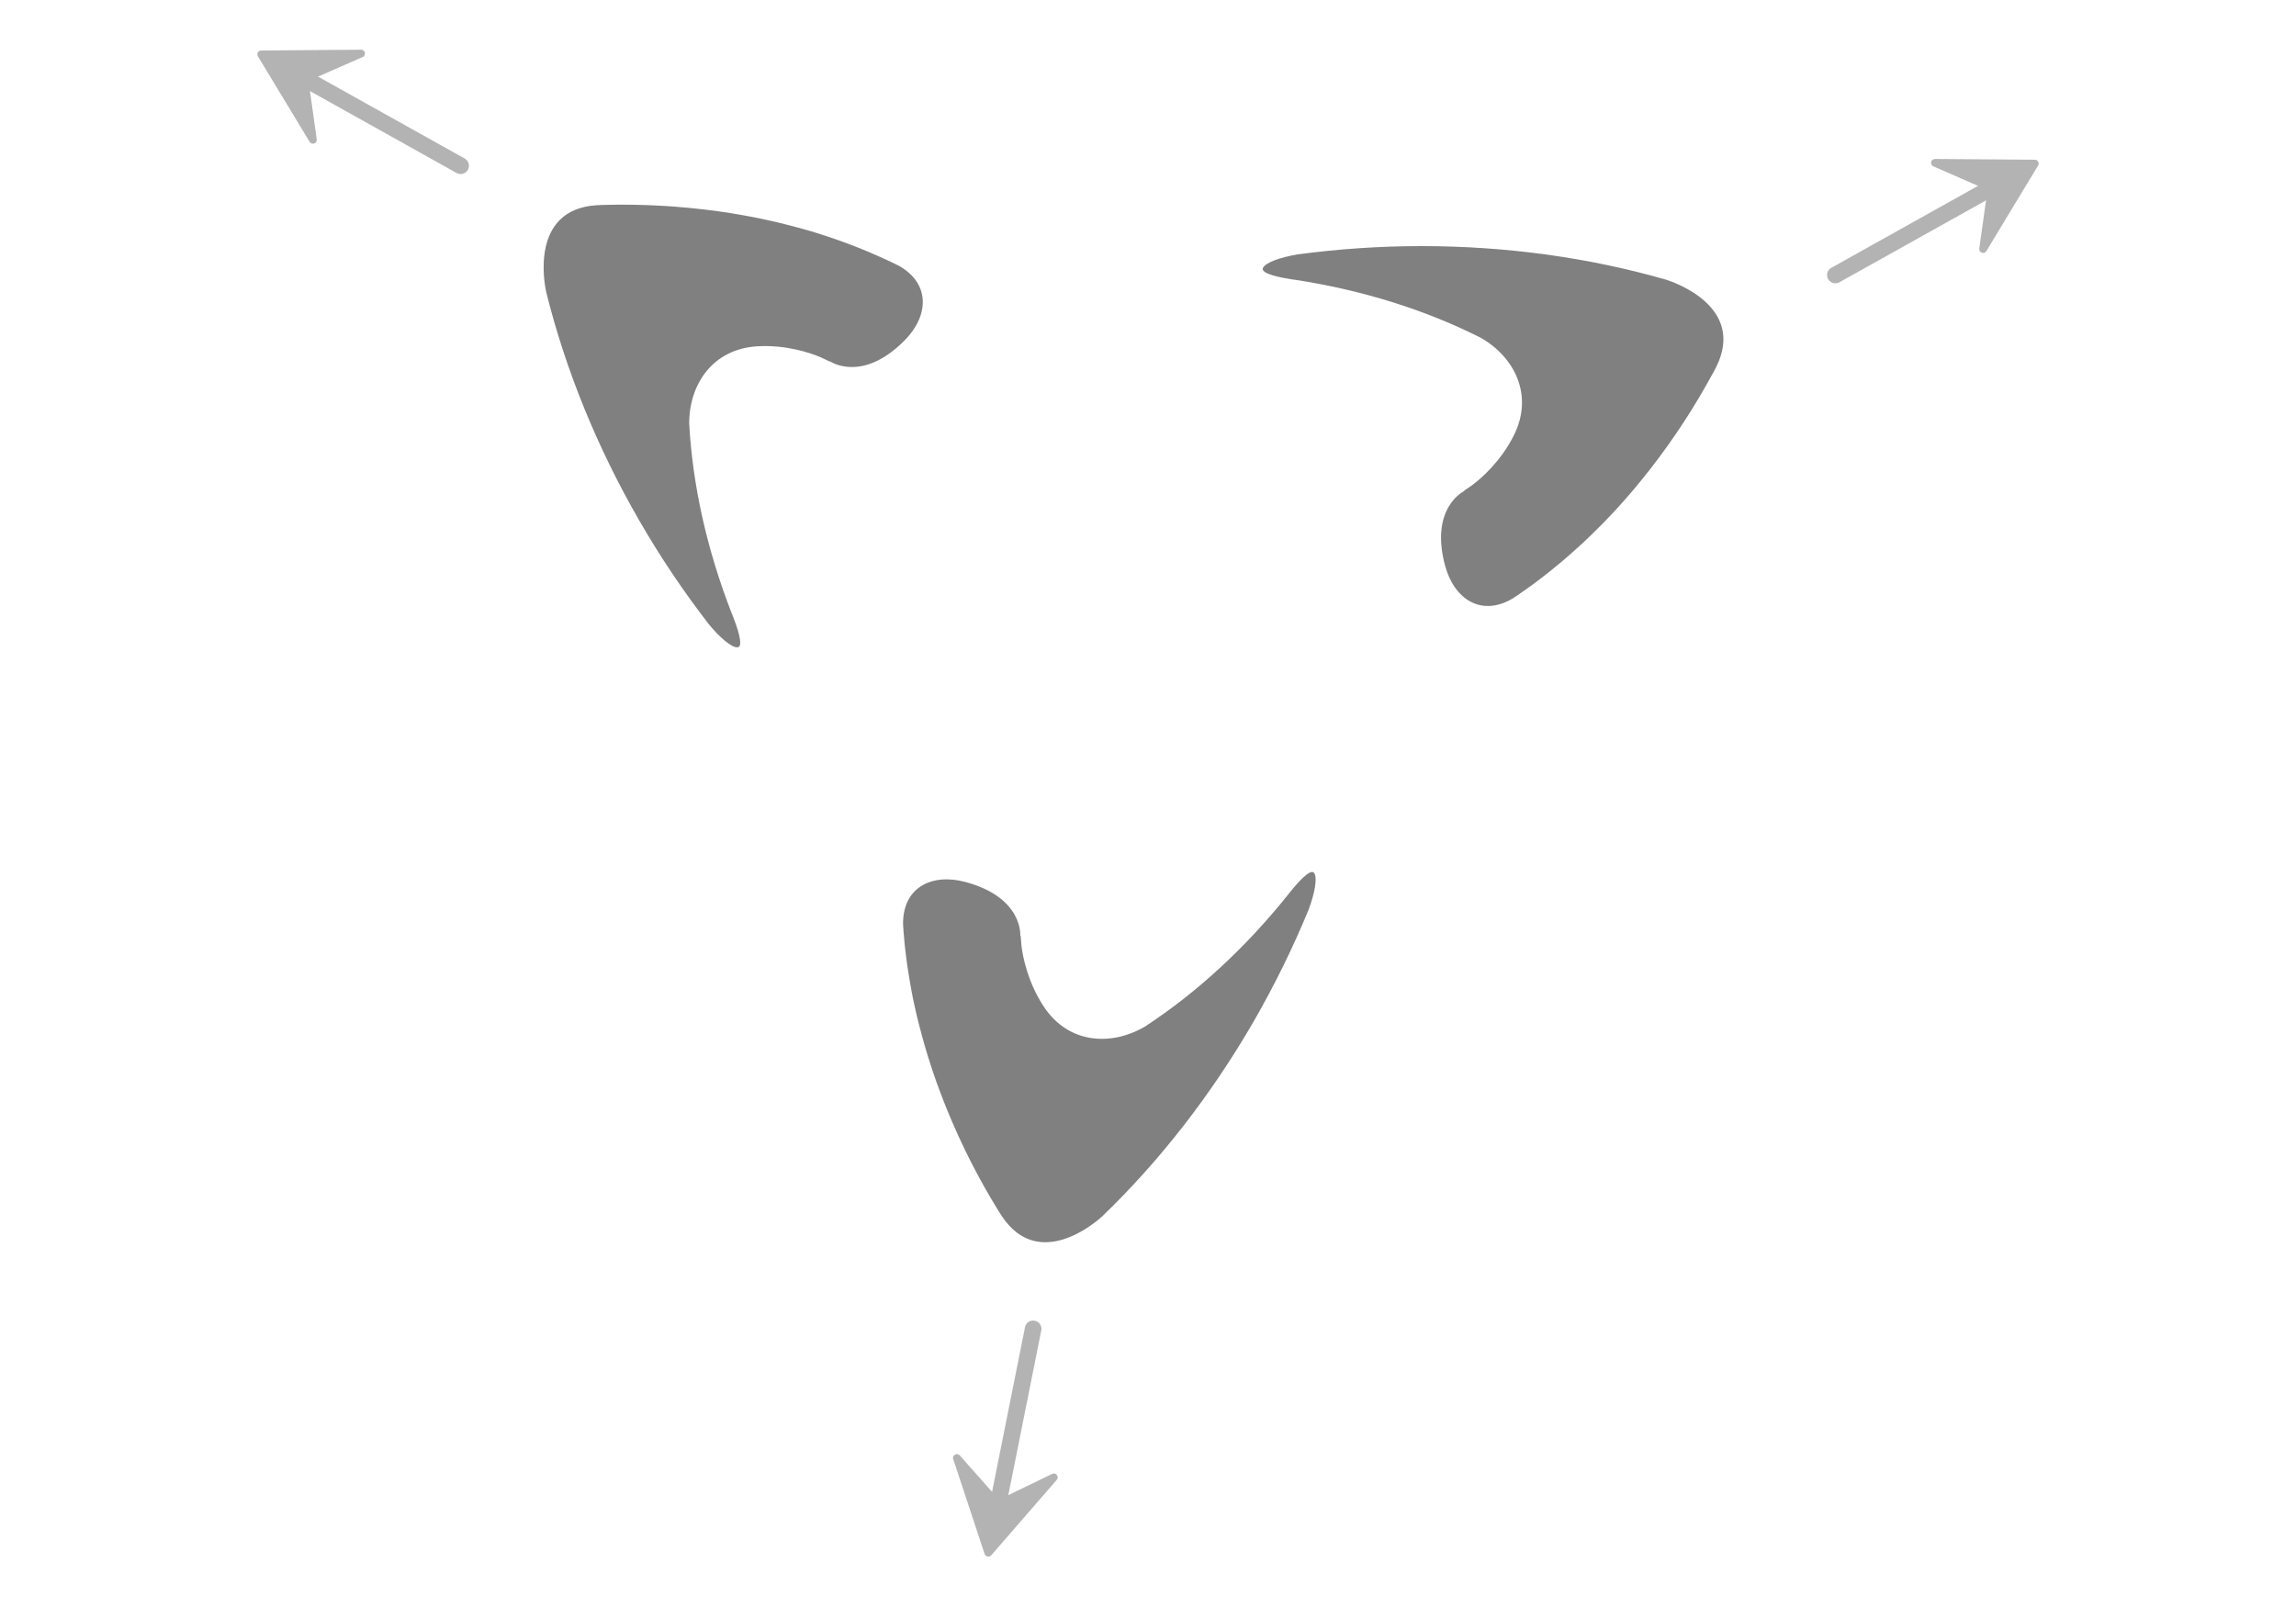
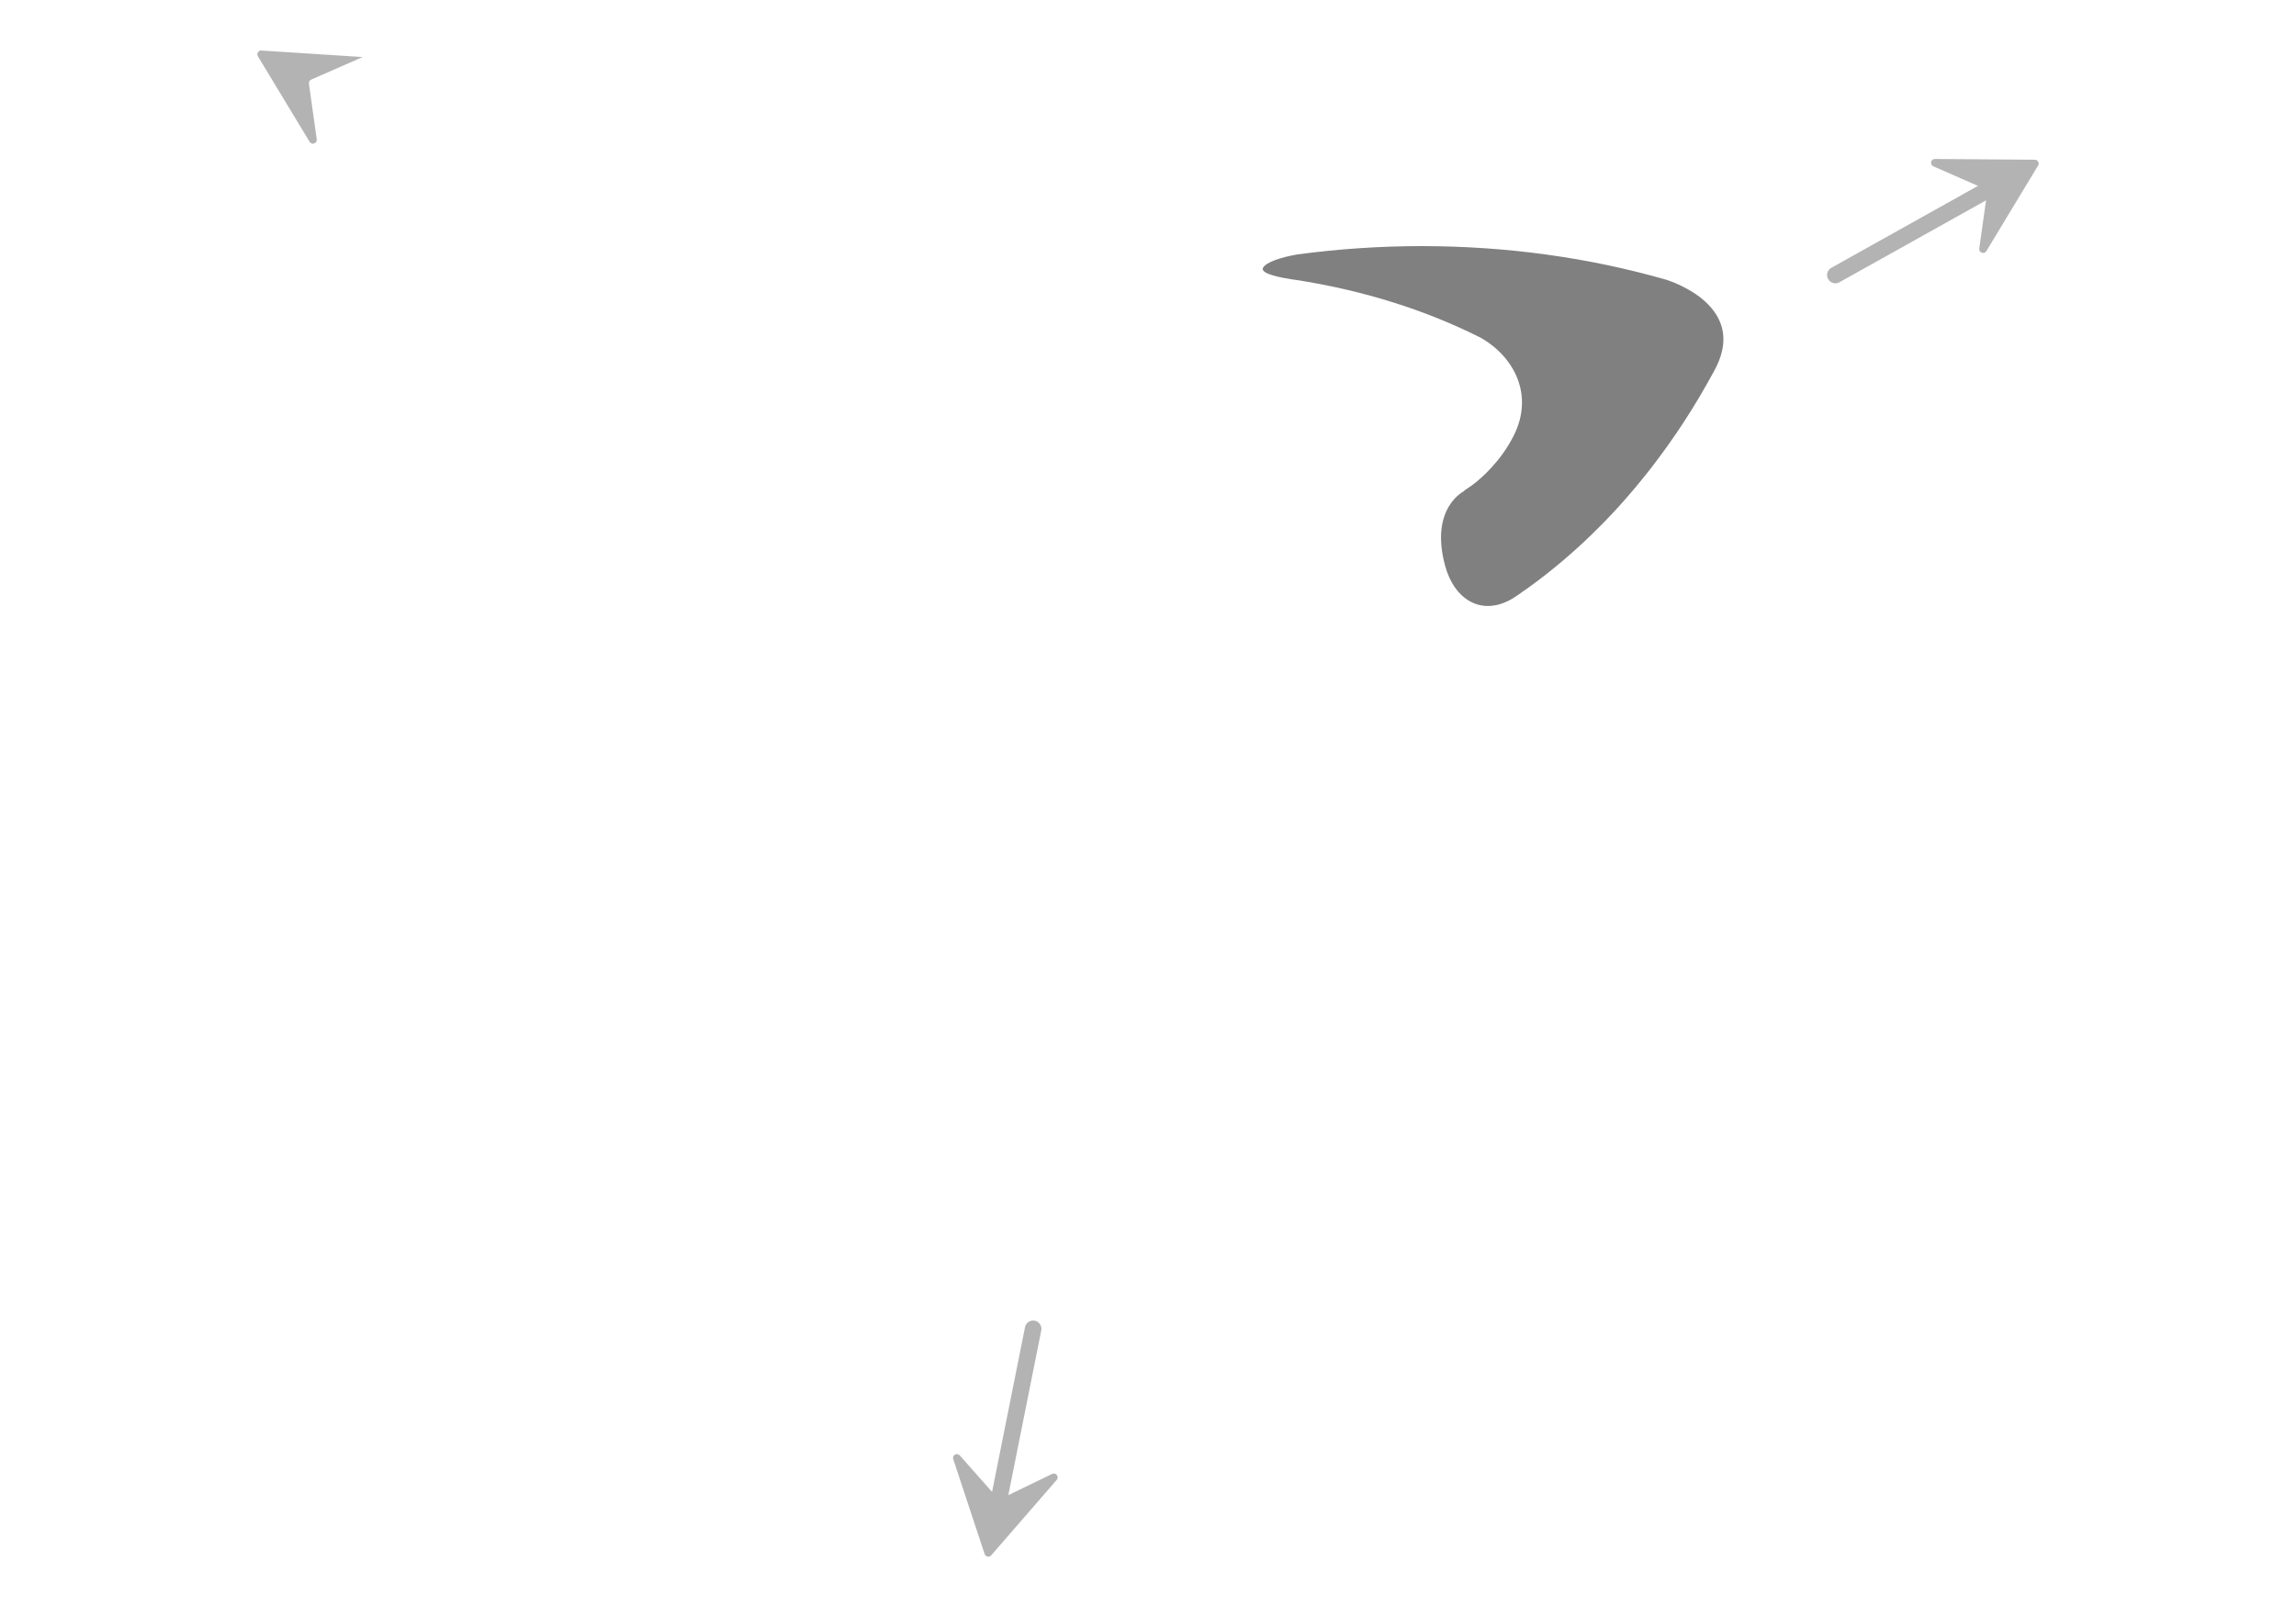
<svg xmlns="http://www.w3.org/2000/svg" id="Layer_1" x="0px" y="0px" viewBox="0 0 400 280" style="enable-background:new 0 0 400 280;" xml:space="preserve">
  <style type="text/css">	.st0{fill:#808080;}	.st1{fill:none;stroke:#B3B3B3;stroke-width:2.887;stroke-linecap:round;stroke-linejoin:round;stroke-miterlimit:10;}	.st2{fill:#B3B3B3;}</style>
  <g>
    <g>
      <g>
        <g>
-           <path class="st0" d="M128.52,112.78c1.11-0.12-0.17-3.7-0.78-5.27c-0.08-0.19-0.16-0.38-0.23-0.58     c-0.04-0.09-0.07-0.16-0.07-0.16l0,0c-4.26-10.95-6.76-22.1-7.37-32.89c-0.06-6.77,3.99-13.06,11.84-13.54     c5.11-0.31,9.37,1.19,11.07,1.91c0.54,0.25,1.09,0.51,1.65,0.78l-0.05-0.09c0,0,5.53,3.89,12.99-3.6     c4.25-4.27,4.59-9.91-0.99-13.04c-0.06-0.03-0.11-0.06-0.17-0.08c-0.37-0.19-0.75-0.37-1.12-0.55c-0.44-0.19-0.8-0.36-1.1-0.51     c-0.32-0.15-0.65-0.3-0.97-0.44c-0.32-0.14-0.64-0.28-0.96-0.42c-0.38-0.16-0.76-0.33-1.14-0.49c-0.33-0.14-0.65-0.27-0.98-0.41     c-0.39-0.15-0.78-0.3-1.16-0.46c-0.33-0.13-0.67-0.26-1-0.38c-0.39-0.15-0.78-0.3-1.18-0.44c-0.33-0.12-0.68-0.24-1.01-0.36     c-0.4-0.14-0.8-0.27-1.19-0.41c-0.34-0.12-0.68-0.23-1.03-0.34c-0.4-0.13-0.8-0.26-1.21-0.39c-0.35-0.11-0.69-0.21-1.04-0.32     c-0.4-0.12-0.82-0.24-1.23-0.35c-0.35-0.1-0.7-0.2-1.06-0.29c-0.41-0.12-0.82-0.23-1.24-0.33c-0.36-0.09-0.71-0.18-1.07-0.27     c-0.42-0.1-0.84-0.21-1.25-0.31c-0.36-0.08-0.72-0.17-1.08-0.25c-0.42-0.1-0.85-0.19-1.28-0.28c-0.36-0.08-0.72-0.15-1.07-0.23     c-0.43-0.09-0.87-0.17-1.3-0.25c-0.36-0.07-0.72-0.14-1.08-0.2c-0.44-0.08-0.88-0.15-1.33-0.23c-0.36-0.06-0.71-0.12-1.07-0.18     c-0.45-0.07-0.89-0.14-1.34-0.2c-0.36-0.06-0.72-0.11-1.08-0.16c-0.45-0.06-0.91-0.12-1.37-0.17c-0.36-0.04-0.71-0.09-1.07-0.13     c-0.47-0.06-0.93-0.1-1.4-0.15c-0.35-0.04-0.7-0.07-1.05-0.11c-0.47-0.04-0.95-0.08-1.43-0.12c-0.34-0.03-0.69-0.06-1.03-0.09     c-0.48-0.03-0.98-0.06-1.47-0.1c-0.34-0.02-0.68-0.05-1.02-0.06c-0.51-0.03-1.01-0.05-1.52-0.07c-0.33-0.01-0.65-0.03-0.98-0.04     c-0.53-0.02-1.06-0.03-1.6-0.04c-0.3-0.01-0.6-0.01-0.9-0.02c-0.58,0-1.15-0.01-1.72-0.01c-0.27,0-0.54,0-0.8,0     c-0.65,0-1.3,0.02-1.95,0.04c-0.19,0-0.38,0-0.56,0.01c-0.36,0.01-0.73,0.03-1.09,0.05c-11.57,0.79-9.03,13.72-8.73,15.1     c3.36,13.53,8.85,27.07,16.24,39.87c3.65,6.33,7.69,12.33,12.04,17.96C125.43,111.15,127.51,112.89,128.52,112.78z" />
-           <path class="st0" d="M192.01,211.95c10.04-9.67,19.02-21.2,26.41-34c3.65-6.33,6.83-12.83,9.54-19.4     c1.12-2.96,1.58-5.64,0.98-6.45c-0.66-0.9-3.12,2-4.17,3.31c-0.13,0.16-0.25,0.33-0.38,0.49c-0.06,0.08-0.11,0.14-0.11,0.14     l0-0.01c-7.35,9.16-15.76,16.91-24.8,22.83c-5.84,3.43-13.31,3.08-17.64-3.48c-2.82-4.27-3.65-8.71-3.88-10.54     c-0.06-0.59-0.1-1.2-0.15-1.82l-0.06,0.09c0,0,0.61-6.73-9.62-9.45c-5.82-1.55-10.88,0.98-10.8,7.37c0,0.06,0.01,0.13,0.01,0.19     c0.02,0.42,0.05,0.83,0.08,1.25c0.06,0.47,0.09,0.87,0.11,1.21c0.03,0.35,0.07,0.71,0.1,1.07c0.03,0.35,0.08,0.69,0.12,1.04     c0.05,0.41,0.09,0.82,0.15,1.23c0.05,0.35,0.09,0.7,0.14,1.05c0.06,0.41,0.12,0.83,0.19,1.23c0.06,0.35,0.11,0.71,0.17,1.06     c0.07,0.41,0.13,0.83,0.21,1.24c0.06,0.35,0.13,0.71,0.19,1.06c0.08,0.41,0.16,0.83,0.24,1.24c0.07,0.36,0.14,0.71,0.23,1.06     c0.09,0.41,0.18,0.82,0.27,1.24c0.08,0.35,0.17,0.71,0.25,1.06c0.1,0.41,0.2,0.83,0.31,1.24c0.09,0.35,0.18,0.7,0.28,1.06     c0.11,0.42,0.22,0.83,0.33,1.24c0.1,0.36,0.2,0.71,0.3,1.06c0.12,0.41,0.24,0.83,0.36,1.24c0.11,0.36,0.21,0.71,0.32,1.06     c0.13,0.41,0.26,0.83,0.4,1.25c0.11,0.35,0.23,0.7,0.34,1.04c0.14,0.42,0.29,0.84,0.43,1.26c0.12,0.35,0.24,0.69,0.36,1.03     c0.16,0.42,0.31,0.84,0.47,1.26c0.12,0.34,0.25,0.68,0.38,1.02c0.17,0.42,0.33,0.84,0.5,1.27c0.13,0.34,0.27,0.67,0.4,1.01     c0.17,0.42,0.35,0.85,0.53,1.27c0.14,0.33,0.28,0.66,0.42,0.99c0.18,0.43,0.38,0.86,0.57,1.29c0.14,0.32,0.28,0.64,0.43,0.97     c0.2,0.43,0.4,0.87,0.61,1.3c0.15,0.31,0.29,0.63,0.44,0.94c0.21,0.44,0.43,0.88,0.65,1.32c0.15,0.3,0.3,0.61,0.45,0.91     c0.23,0.45,0.46,0.9,0.7,1.35c0.15,0.29,0.3,0.58,0.46,0.87c0.25,0.47,0.5,0.93,0.76,1.4c0.15,0.26,0.29,0.53,0.44,0.79     c0.28,0.5,0.57,1,0.85,1.49c0.14,0.23,0.27,0.47,0.4,0.69c0.33,0.56,0.67,1.12,1.01,1.67c0.1,0.16,0.19,0.32,0.29,0.48     c0.19,0.31,0.39,0.61,0.59,0.92C181.04,221.57,190.97,212.9,192.01,211.95z" />
          <path class="st0" d="M263.56,104.26c0.05-0.04,0.11-0.07,0.16-0.11c0.35-0.23,0.7-0.46,1.04-0.69c0.38-0.29,0.71-0.52,0.99-0.7     c0.29-0.21,0.58-0.41,0.87-0.62c0.28-0.2,0.56-0.41,0.84-0.62c0.33-0.25,0.66-0.49,0.99-0.75c0.28-0.22,0.56-0.43,0.84-0.65     c0.33-0.26,0.65-0.52,0.98-0.78c0.28-0.23,0.56-0.45,0.83-0.68c0.32-0.27,0.65-0.53,0.97-0.8c0.27-0.23,0.55-0.46,0.82-0.7     c0.32-0.28,0.64-0.55,0.95-0.83c0.27-0.24,0.54-0.48,0.81-0.73c0.31-0.28,0.62-0.56,0.94-0.85c0.27-0.25,0.53-0.5,0.8-0.75     c0.31-0.29,0.62-0.59,0.92-0.89c0.26-0.25,0.52-0.51,0.78-0.77c0.31-0.3,0.61-0.6,0.91-0.9c0.26-0.27,0.52-0.52,0.77-0.79     c0.3-0.31,0.6-0.62,0.89-0.93c0.25-0.27,0.51-0.54,0.76-0.81c0.29-0.32,0.59-0.64,0.88-0.97c0.25-0.27,0.49-0.54,0.73-0.82     c0.29-0.33,0.59-0.67,0.87-1c0.24-0.28,0.48-0.55,0.71-0.83c0.29-0.35,0.57-0.69,0.86-1.04c0.23-0.28,0.46-0.56,0.69-0.84     c0.28-0.36,0.57-0.7,0.85-1.06c0.23-0.28,0.45-0.57,0.67-0.85c0.28-0.36,0.56-0.73,0.83-1.1c0.22-0.29,0.43-0.57,0.65-0.86     c0.28-0.37,0.56-0.75,0.83-1.13c0.21-0.29,0.41-0.57,0.62-0.86c0.28-0.39,0.55-0.78,0.82-1.18c0.2-0.28,0.39-0.57,0.59-0.85     c0.27-0.4,0.54-0.82,0.82-1.22c0.19-0.28,0.38-0.56,0.56-0.85c0.28-0.43,0.55-0.85,0.82-1.28c0.17-0.28,0.35-0.55,0.52-0.83     c0.28-0.45,0.56-0.9,0.83-1.36c0.16-0.26,0.31-0.52,0.47-0.77c0.29-0.5,0.58-0.99,0.86-1.49c0.13-0.23,0.27-0.46,0.4-0.69     c0.32-0.56,0.63-1.13,0.95-1.71c0.09-0.16,0.18-0.33,0.28-0.49c0.17-0.32,0.33-0.65,0.5-0.97c5.1-10.41-7.37-14.68-8.71-15.11     c-13.4-3.86-27.87-5.87-42.65-5.87c-7.31,0-14.52,0.5-21.57,1.44c-3.13,0.52-5.67,1.45-6.08,2.38c-0.45,1.02,3.28,1.7,4.95,1.96     c0.21,0.03,0.41,0.06,0.62,0.09c0.1,0.01,0.17,0.02,0.17,0.02l0,0c11.61,1.79,22.52,5.2,32.17,10.06     c5.89,3.34,9.32,9.99,5.81,17.02c-2.29,4.58-5.72,7.52-7.19,8.63c-0.48,0.34-0.99,0.69-1.51,1.04l0.1,0.01     c0,0-6.13,2.84-3.38,13.05C253.35,104.41,258.06,107.53,263.56,104.26z" />
        </g>
      </g>
    </g>
    <g>
      <line class="st1" x1="319.75" y1="47.92" x2="345.92" y2="33.3" />
      <path class="st2" d="M344.82,43.31l1.36-9.7c0.04-0.3-0.12-0.58-0.39-0.7l-8.97-3.93c-0.67-0.29-0.45-1.29,0.27-1.28l17.41,0.13   c0.52,0,0.84,0.57,0.57,1.01l-9.01,14.9C345.68,44.37,344.72,44.03,344.82,43.31z" />
    </g>
    <g>
      <line class="st1" x1="179.99" y1="231.53" x2="174.11" y2="260.93" />
      <path class="st2" d="M167.21,253.59l6.49,7.33c0.2,0.22,0.52,0.29,0.79,0.16l8.81-4.27c0.65-0.32,1.27,0.49,0.8,1.04L172.68,271   c-0.34,0.39-0.98,0.26-1.14-0.23l-5.47-16.53C165.84,253.55,166.73,253.05,167.21,253.59z" />
    </g>
    <g>
-       <line class="st1" x1="80.25" y1="28.88" x2="54.08" y2="14.26" />
-       <path class="st2" d="M55.18,24.27l-1.36-9.7c-0.04-0.3,0.12-0.58,0.39-0.7l8.97-3.93c0.67-0.29,0.45-1.29-0.27-1.28L45.5,8.8   c-0.52,0-0.84,0.57-0.57,1.01l9.01,14.9C54.32,25.33,55.28,24.99,55.18,24.27z" />
+       <path class="st2" d="M55.18,24.27l-1.36-9.7c-0.04-0.3,0.12-0.58,0.39-0.7l8.97-3.93L45.5,8.8   c-0.52,0-0.84,0.57-0.57,1.01l9.01,14.9C54.32,25.33,55.28,24.99,55.18,24.27z" />
    </g>
  </g>
</svg>